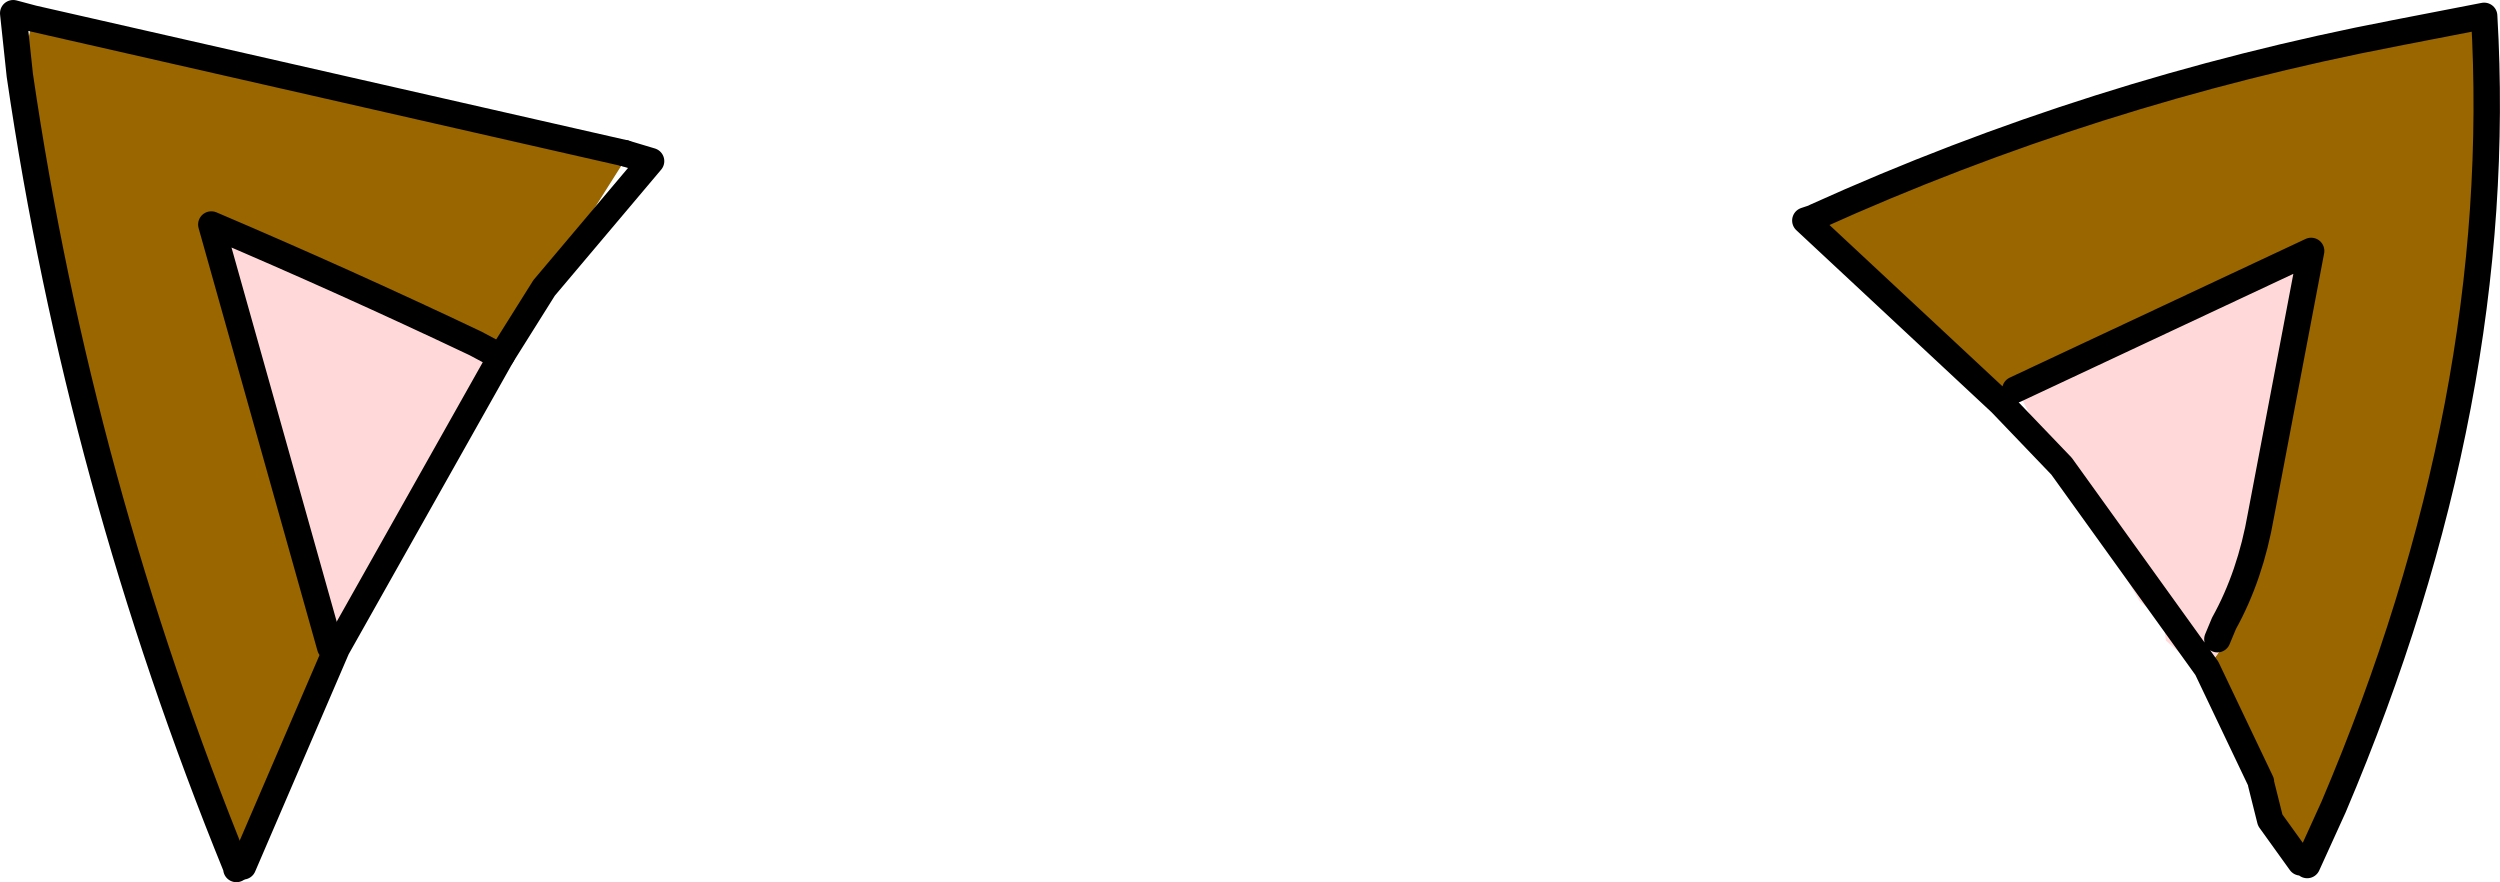
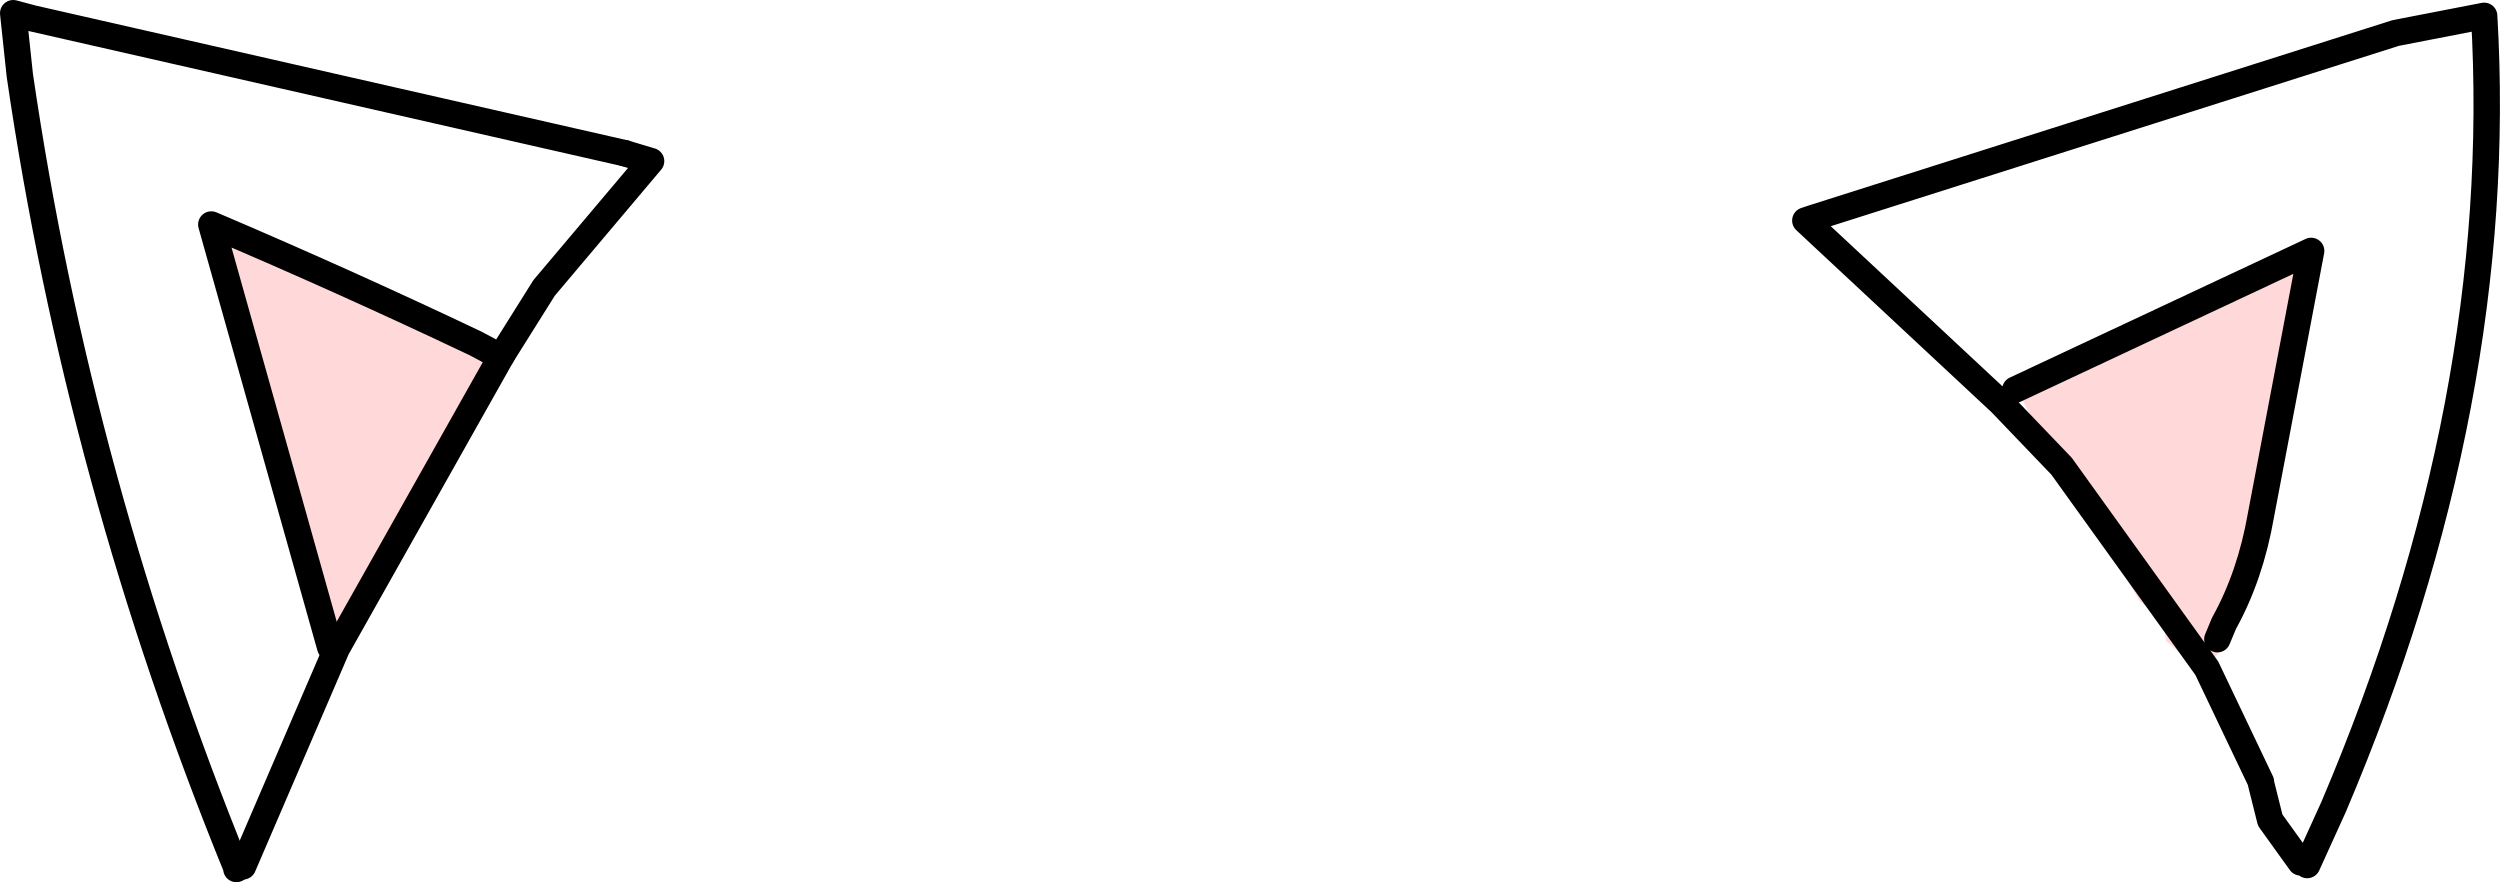
<svg xmlns="http://www.w3.org/2000/svg" height="33.4px" width="94.65px">
  <g transform="matrix(1.0, 0.0, 0.0, 1.0, 47.3, 16.7)">
-     <path d="M-26.7 -5.8 L-28.3 -3.25 -28.55 -3.3 -29.3 -3.7 Q-34.25 -6.05 -39.3 -8.2 L-34.8 7.8 -34.55 7.85 -38.1 16.1 -38.3 16.2 -38.35 16.2 -38.35 16.15 Q-44.3 1.55 -46.55 -13.85 L-46.05 -16.0 -23.65 -10.9 -23.7 -10.55 -26.7 -5.8 M21.05 -8.35 L21.35 -8.45 21.4 -8.45 21.45 -8.5 Q31.95 -13.25 43.4 -15.45 L46.75 -16.1 Q47.6 -1.55 41.05 13.85 L40.05 16.05 39.8 15.95 38.65 14.35 38.3 12.95 38.65 14.35 39.8 15.95 Q39.3 15.95 39.0 15.5 38.65 15.0 38.65 14.35 L38.3 13.85 38.3 12.95 38.3 12.9 36.25 8.6 36.3 8.55 36.7 8.0 36.7 7.9 36.6 7.75 36.6 7.7 36.55 7.6 36.65 7.5 36.9 6.9 Q37.9 5.1 38.3 2.8 L40.2 -7.2 29.0 -1.95 29.2 -1.7 28.45 -1.45 27.95 -1.35 21.05 -8.35 28.45 -1.45 21.05 -8.35" fill="#996600" fill-rule="evenodd" stroke="none" />
    <path d="M-28.3 -3.25 L-34.55 7.85 -34.8 7.8 -39.3 -8.2 Q-34.25 -6.05 -29.3 -3.7 L-28.55 -3.3 -28.3 -3.25 M29.2 -1.7 L29.0 -1.95 40.2 -7.2 38.3 2.8 Q37.9 5.1 36.9 6.9 L36.65 7.5 36.55 7.6 36.6 7.7 36.6 7.75 36.7 7.9 36.7 8.0 36.3 8.55 36.25 8.6 35.95 8.65 35.15 7.95 34.7 7.55 34.65 7.2 34.55 6.8 34.15 6.45 33.7 6.05 30.75 0.95 36.25 8.6 30.75 0.95 29.5 -1.1 29.2 -1.7" fill="#ffd9d9" fill-rule="evenodd" stroke="none" />
    <path d="M-23.65 -10.9 L-22.65 -10.6 -26.7 -5.8 -28.3 -3.25 -34.55 7.85 -38.1 16.1" fill="none" stroke="#000000" stroke-linecap="round" stroke-linejoin="round" stroke-width="1.0" />
-     <path d="M-38.35 16.2 L-38.35 16.15 Q-44.3 1.55 -46.55 -13.85 L-46.8 -16.2 -46.05 -16.0 -23.65 -10.9 M-34.8 7.8 L-39.3 -8.2 Q-34.25 -6.05 -29.3 -3.7 L-28.55 -3.3 -28.3 -3.25 M21.35 -8.45 L21.05 -8.35 28.45 -1.45 30.75 0.95 36.25 8.6 38.3 12.9 38.3 12.95 38.65 14.35 39.8 15.95 M29.0 -1.95 L40.2 -7.2 38.3 2.8 Q37.9 5.1 36.9 6.9 L36.65 7.5 M40.05 16.05 L41.05 13.85 Q47.6 -1.55 46.75 -16.1 L43.4 -15.45 Q31.95 -13.25 21.45 -8.5 L21.35 -8.45" fill="none" stroke="#000000" stroke-linecap="round" stroke-linejoin="round" stroke-width="1.0" />
+     <path d="M-38.35 16.2 L-38.35 16.15 Q-44.3 1.55 -46.55 -13.85 L-46.8 -16.2 -46.05 -16.0 -23.65 -10.9 M-34.8 7.8 L-39.3 -8.2 Q-34.25 -6.05 -29.3 -3.7 L-28.55 -3.3 -28.3 -3.25 M21.35 -8.45 L21.05 -8.35 28.45 -1.45 30.75 0.95 36.25 8.6 38.3 12.9 38.3 12.95 38.65 14.35 39.8 15.95 M29.0 -1.95 L40.2 -7.2 38.3 2.8 Q37.9 5.1 36.9 6.9 L36.65 7.5 M40.05 16.05 L41.05 13.85 Q47.6 -1.55 46.75 -16.1 L43.4 -15.45 L21.35 -8.45" fill="none" stroke="#000000" stroke-linecap="round" stroke-linejoin="round" stroke-width="1.0" />
  </g>
</svg>